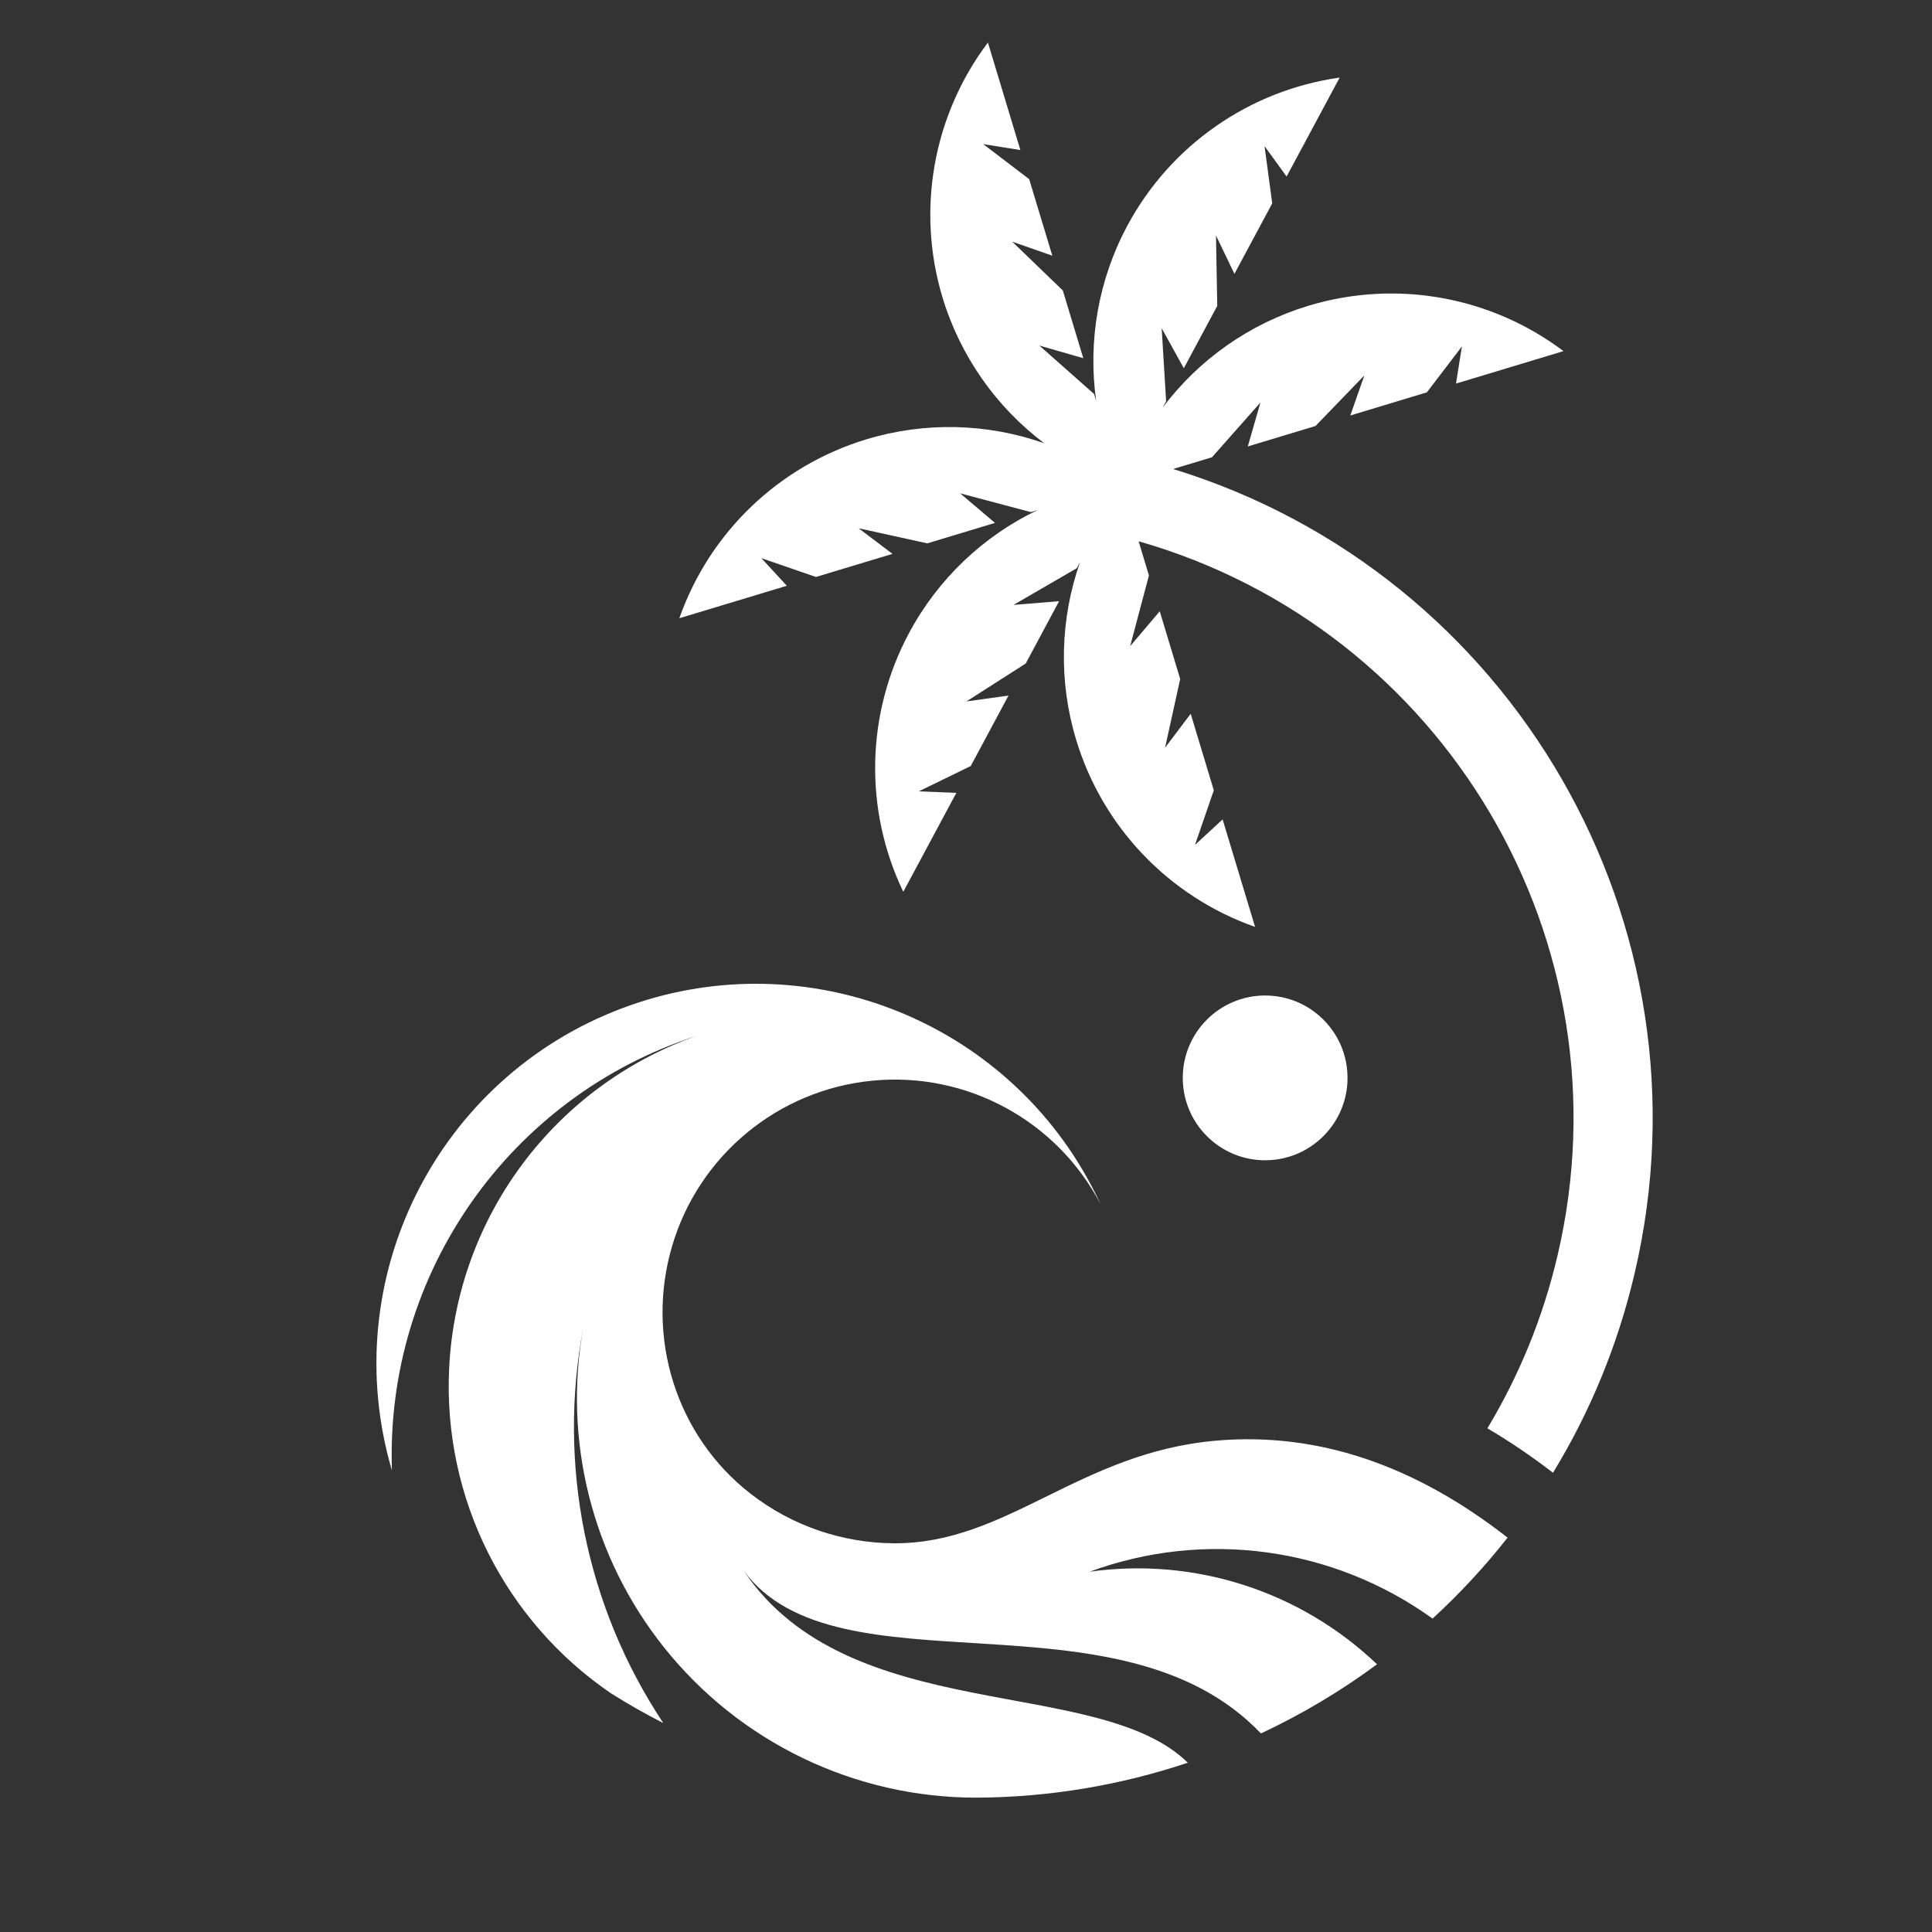
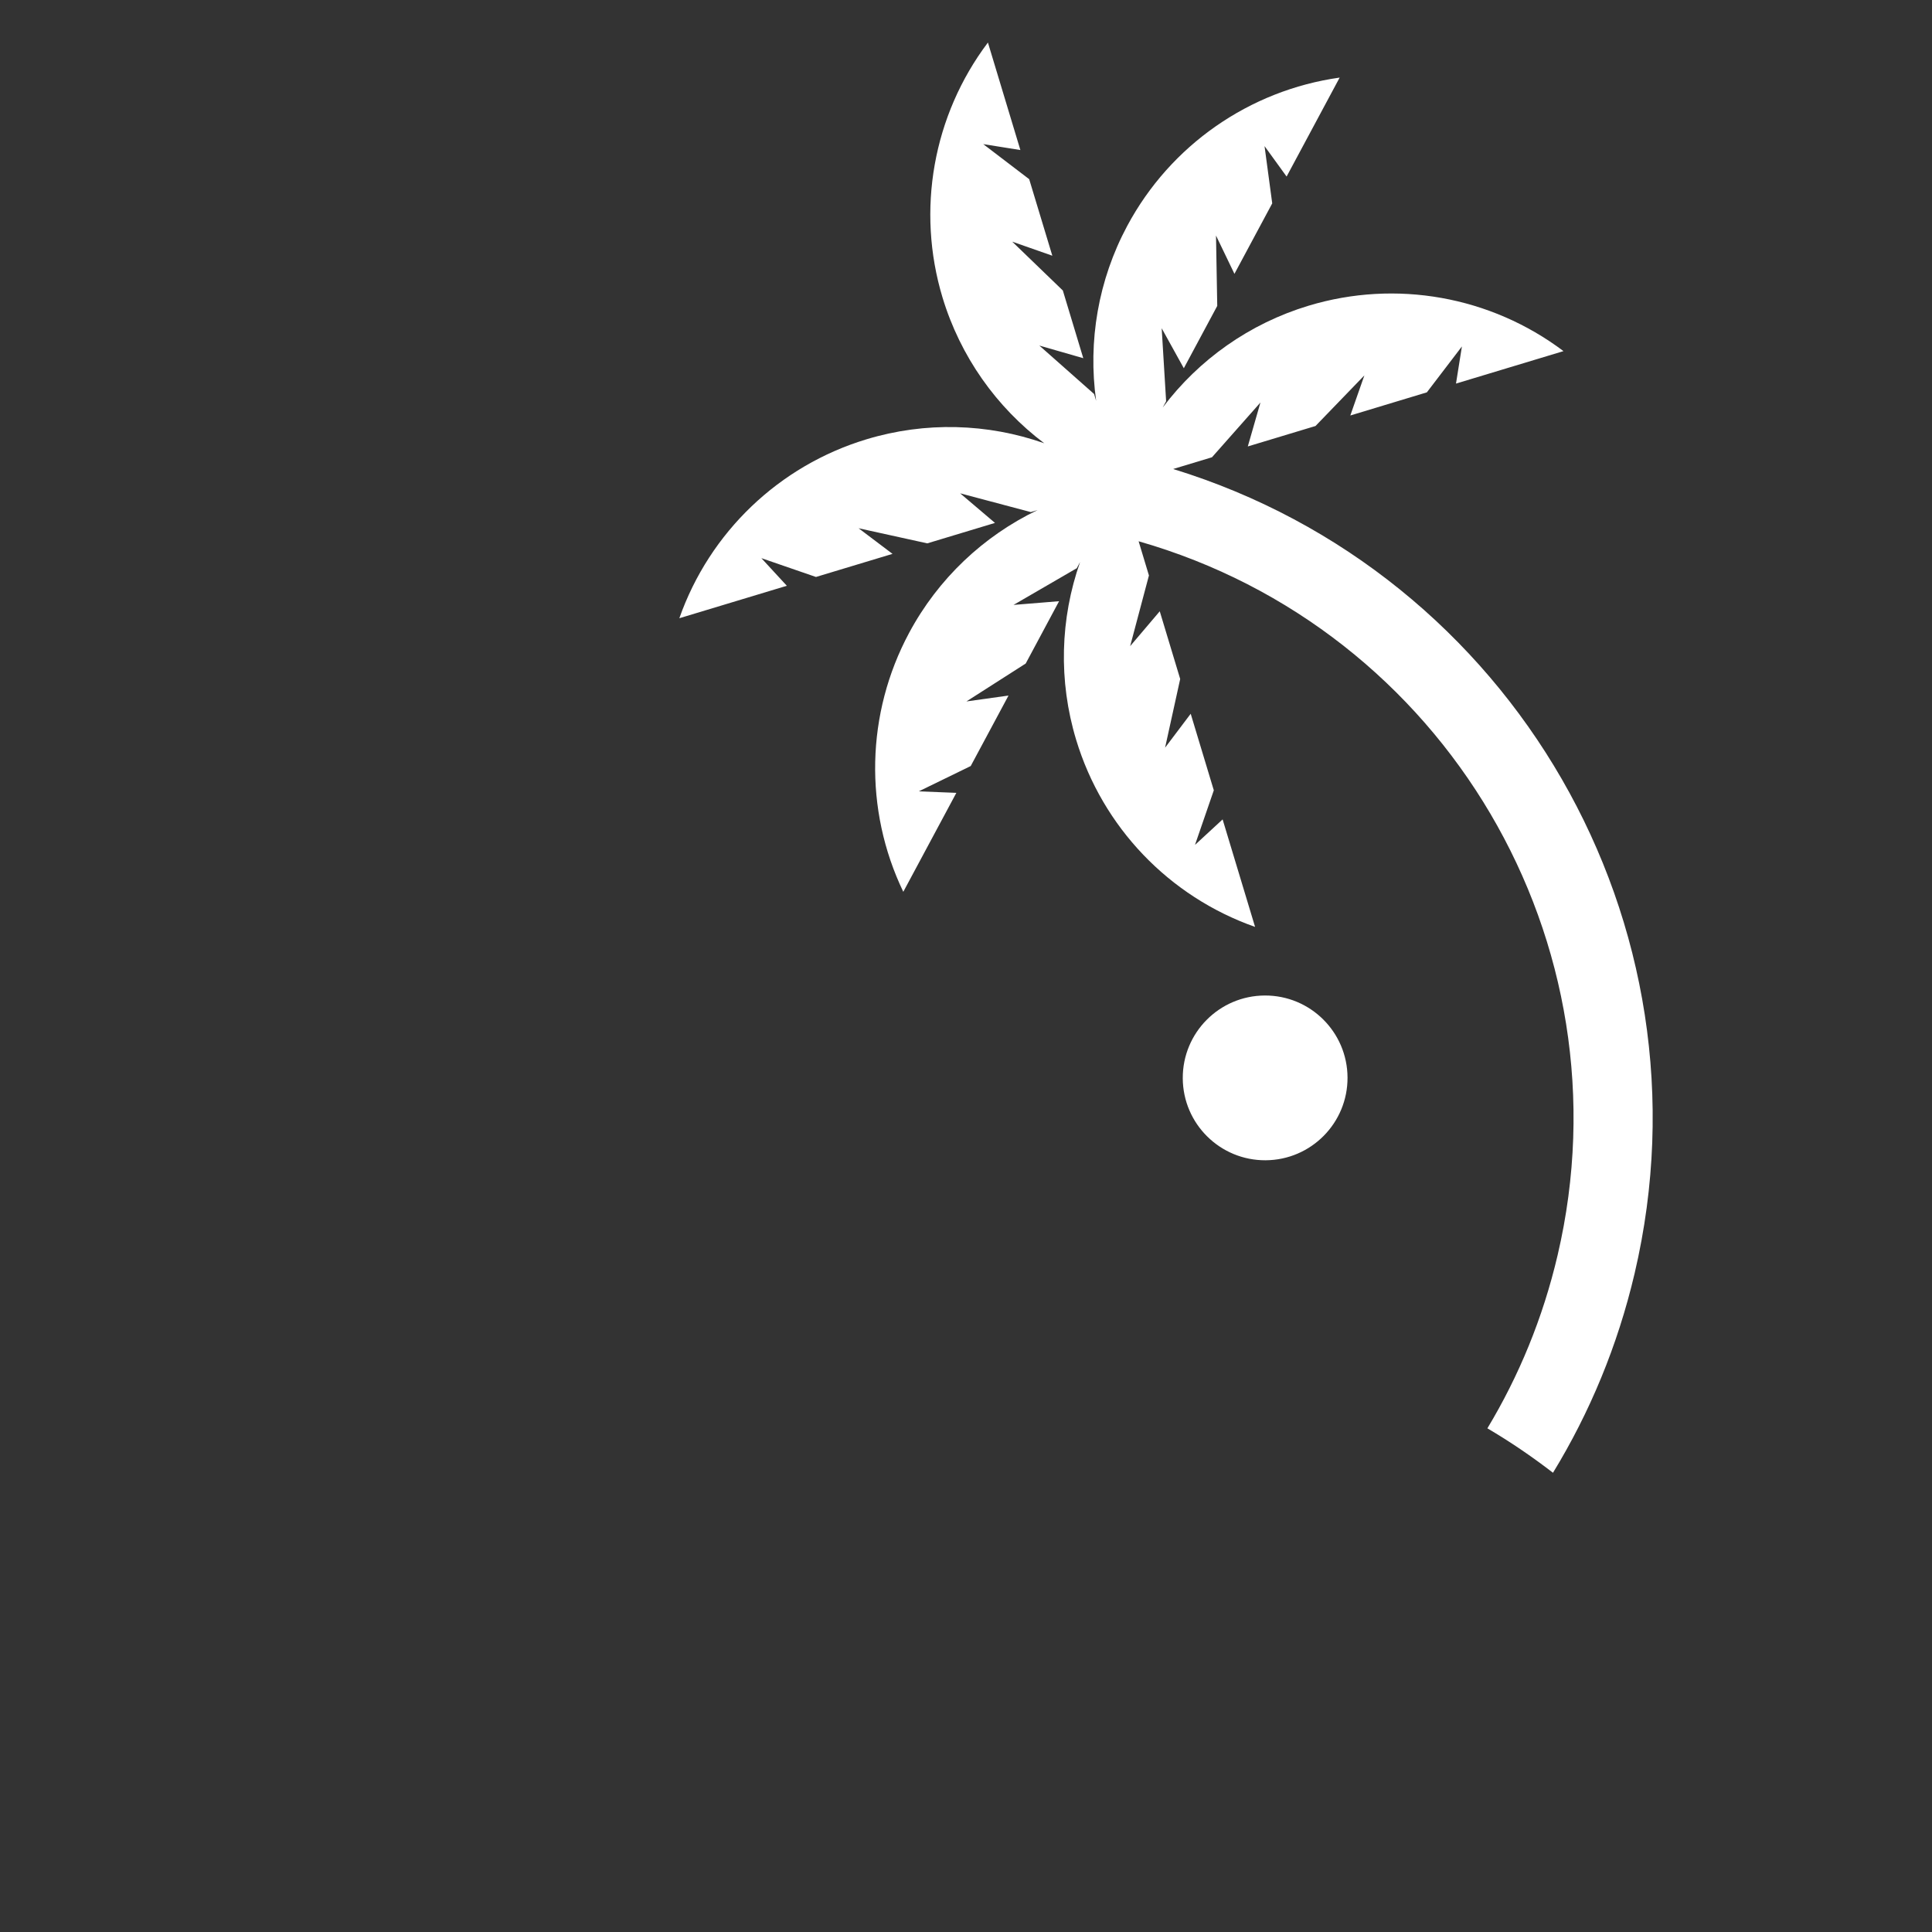
<svg xmlns="http://www.w3.org/2000/svg" id="Layer_1" viewBox="0 0 500 500">
  <rect x="0" y="0" width="500" height="500" fill="#333333" stroke="none" />
-   <path d="M314.85,372.83c-35.55,3.04-54.27,26.79-83.58,26.57-13.12-.1-26.18-4.41-36.99-12.8-19.36-15.03-27.27-40.57-20.35-64.08,6.92-23.51,27.43-40.47,51.82-42.84,24.39-2.38,47.79,10.3,59.11,32.03-1.46-3.14-3.06-6.17-4.79-9.1-24.01-40.44-73.99-58.59-118.93-41.73-48.19,18.09-74.24,70.3-59.71,119.68-1.77-50.93,30.46-96.86,78.96-112.52-36.88,12.97-62.24,46.97-64.15,86.01-1.66,33.83,14.56,65.61,41.97,84.24,4.34,2.73,8.83,5.28,13.45,7.64-20.07-30.22-27.44-67.03-20.68-102.49-5.32,29.2,2.18,59.42,20.79,82.81,19.65,24.7,49.5,39.04,81.01,38.98,18.84-.09,37.25-3.23,54.62-9.04-23.27-22.87-87.66-9.08-114.93-49.67,24.19,32.74,97.14,3.57,133.86,42.1,10.58-4.96,20.65-10.96,30.04-17.9-19.82-18.94-47.23-27.77-74.38-23.96,29.76-10.95,63.01-6.41,88.75,12.13,7-6.42,13.5-13.42,19.42-20.95-24.26-18.96-49.37-27.33-75.31-25.11Z" style="fill:#fff; fill-rule:evenodd;" />
  <path d="M303.66,121.36l10-3.02,12.54-14.17-3.27,11.37,17.52-5.29,12.65-13.1-3.64,10.38,19.81-5.99,9.07-11.88-1.53,9.61,27.82-8.4c-18.86-14.21-43.37-18.58-65.98-11.75-15.24,4.6-28.38,13.92-37.73,26.33l.87-1.61-1.15-18.89,5.73,10.35,8.65-16.13-.32-18.21,4.77,9.91,9.78-18.24-1.99-14.82,5.71,7.88,13.73-25.61c-23.39,3.29-43.8,17.54-54.96,38.35-7.52,14.03-10.22,29.92-8.06,45.3l-.53-1.76-14.17-12.54,11.37,3.27-5.29-17.52-13.1-12.64,10.38,3.64-5.99-19.81-11.89-9.07,9.61,1.53-8.4-27.82c-14.21,18.86-18.57,43.37-11.75,65.98,4.61,15.24,13.92,28.38,26.33,37.73-14.66-5.16-30.76-5.64-46-1.03-22.61,6.83-40.6,24.04-48.44,46.31l27.82-8.4-6.59-7.15,14.13,4.87,19.81-5.98-8.78-6.63,17.78,3.91,17.52-5.29-9.02-7.66,18.29,4.86,1.76-.53c-14.01,6.72-25.74,17.76-33.26,31.8-11.16,20.82-11.72,45.71-1.5,67l13.73-25.61-9.72-.39,13.44-6.55,9.78-18.24-10.89,1.52,15.34-9.81,8.64-16.13-11.79.96,16.37-9.5.86-1.61c-5.16,14.66-5.64,30.76-1.03,46,6.83,22.61,24.04,40.6,46.31,48.44l-8.4-27.82-7.15,6.6,4.87-14.13-5.98-19.81-6.63,8.78,3.91-17.78-5.29-17.52-7.66,9.02,4.86-18.29-2.67-8.85c79.18,22.64,127.42,103.74,108.43,184.79-3.8,16.22-10.01,31.24-18.17,44.78,5.83,3.42,11.49,7.27,16.98,11.5,9.51-15.56,16.74-32.89,21.13-51.61,21.22-90.57-31.73-181.18-119.33-208.13Z" style="fill:#fff; fill-rule:evenodd;" />
  <circle cx="327.43" cy="278.94" r="21.32" transform="translate(-1.37 1.62) rotate(-.28)" style="fill:#fff;" />
</svg>